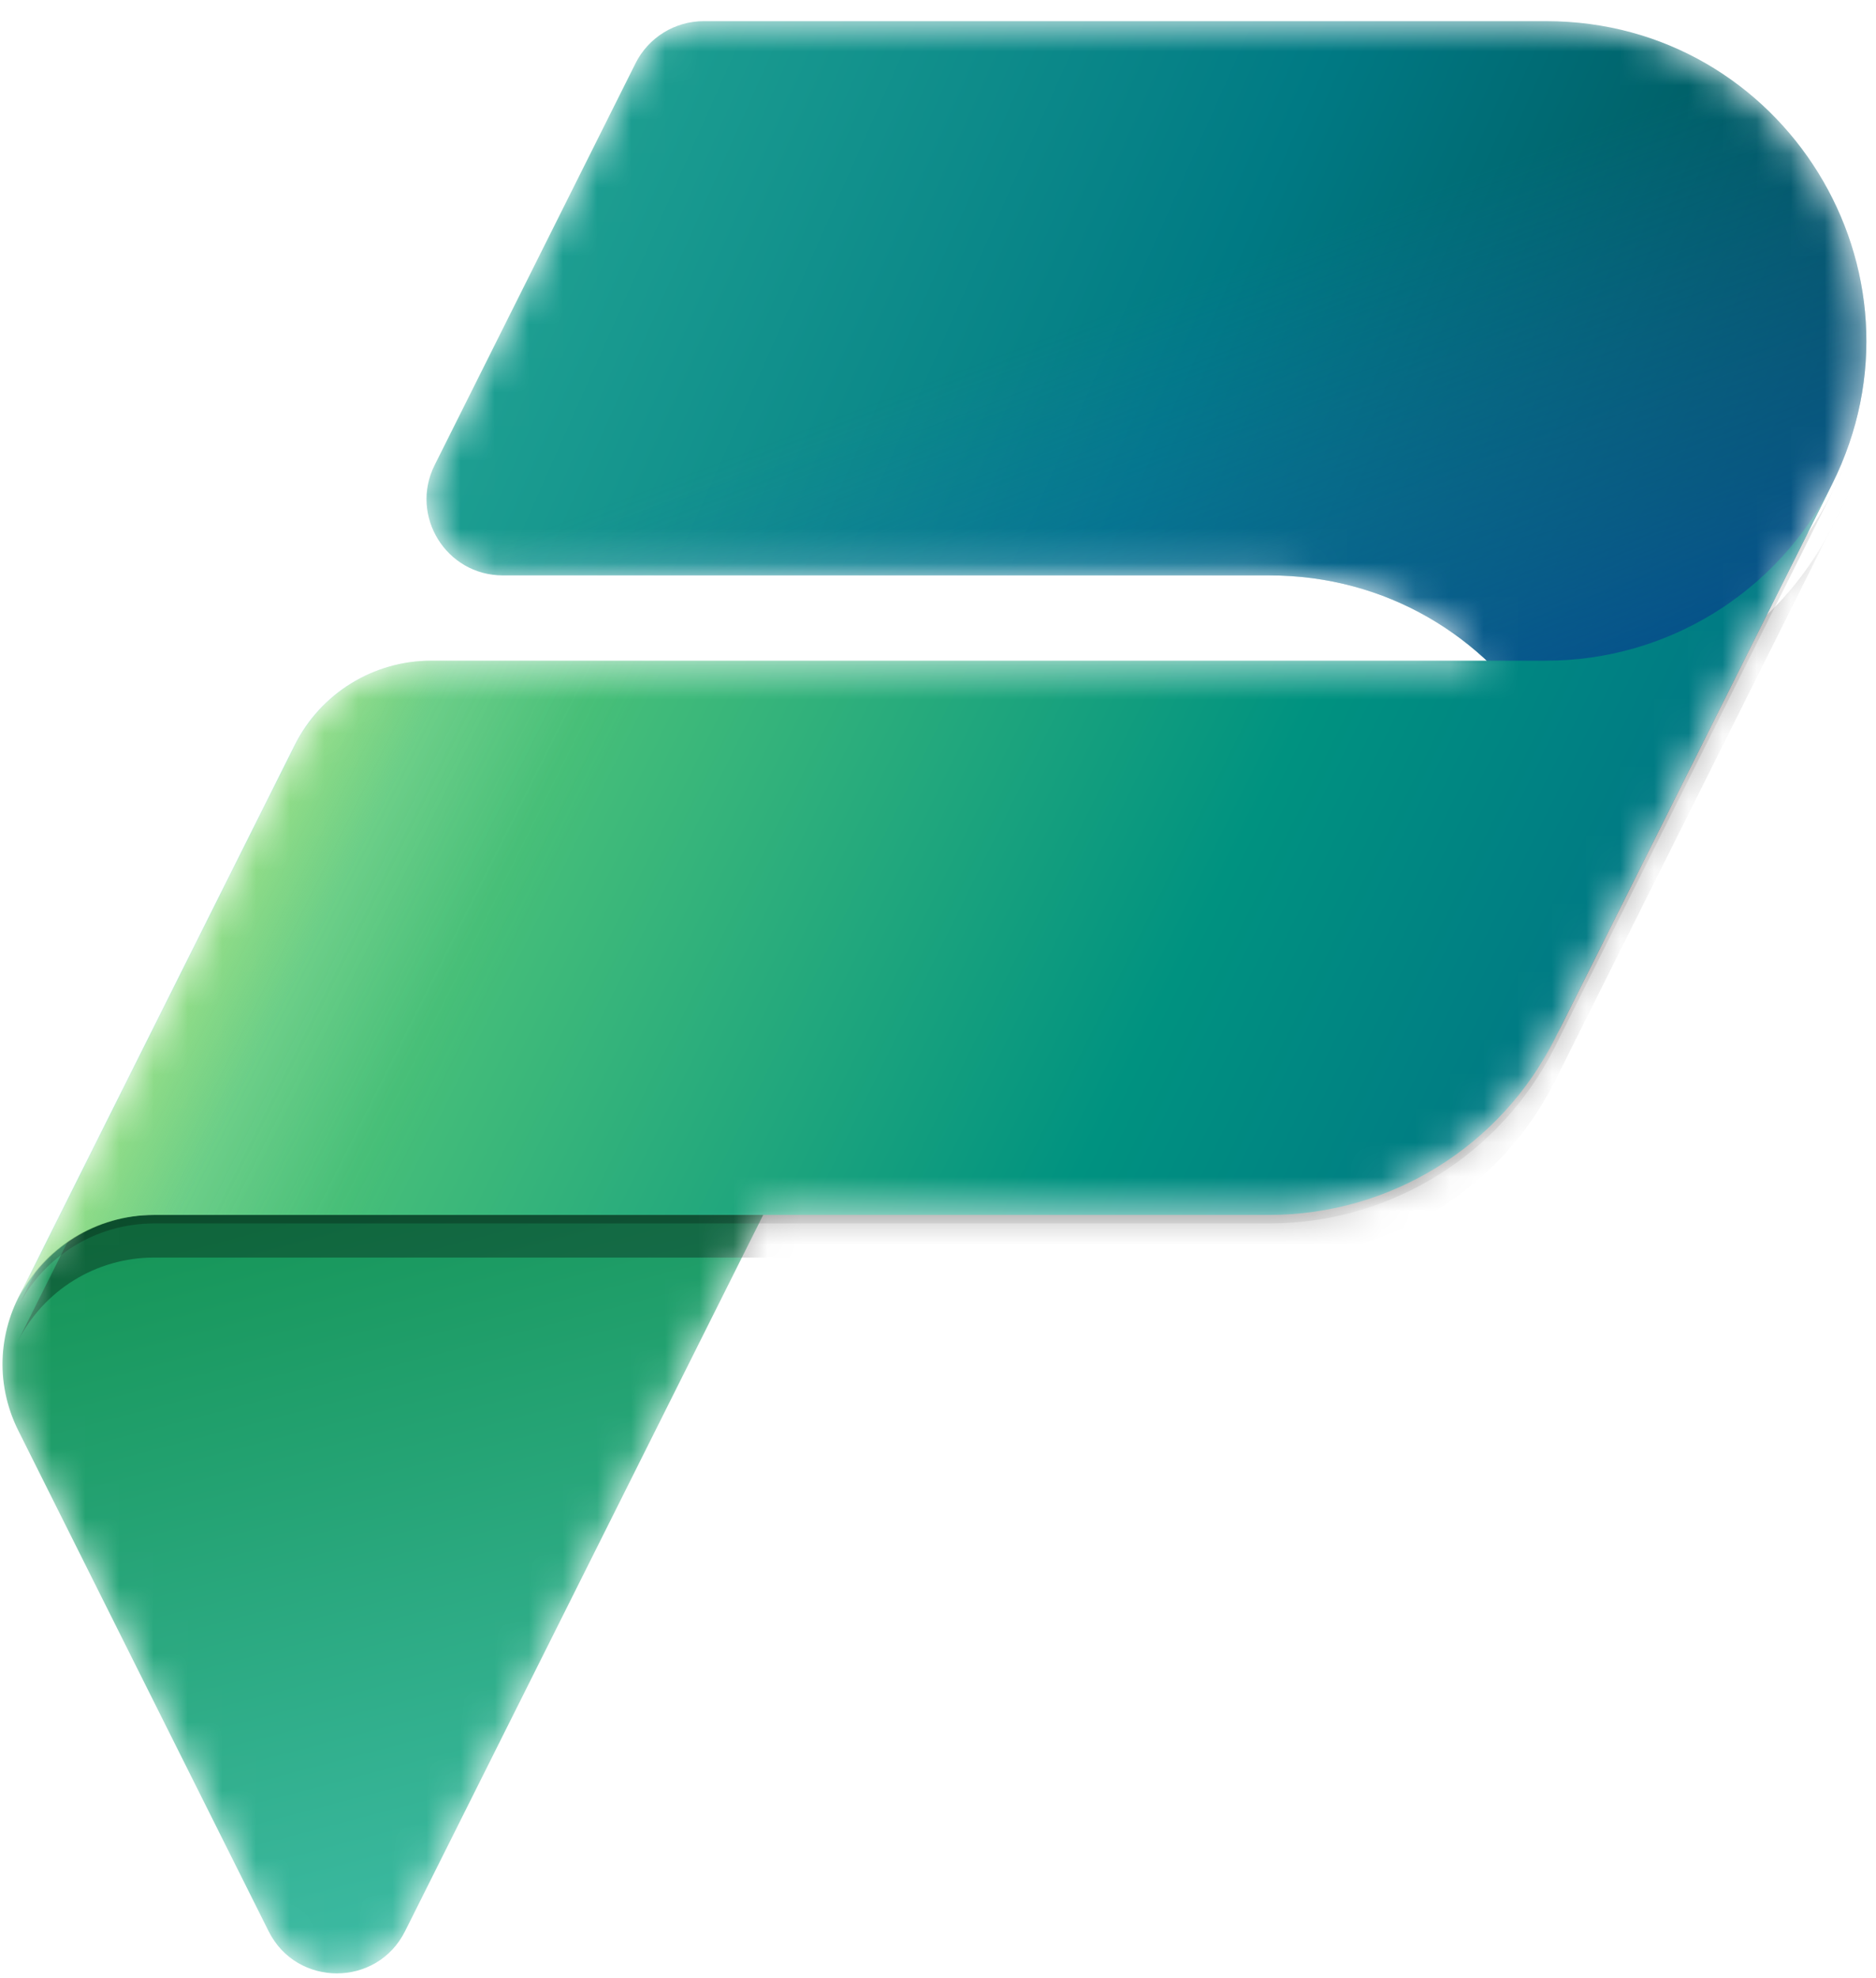
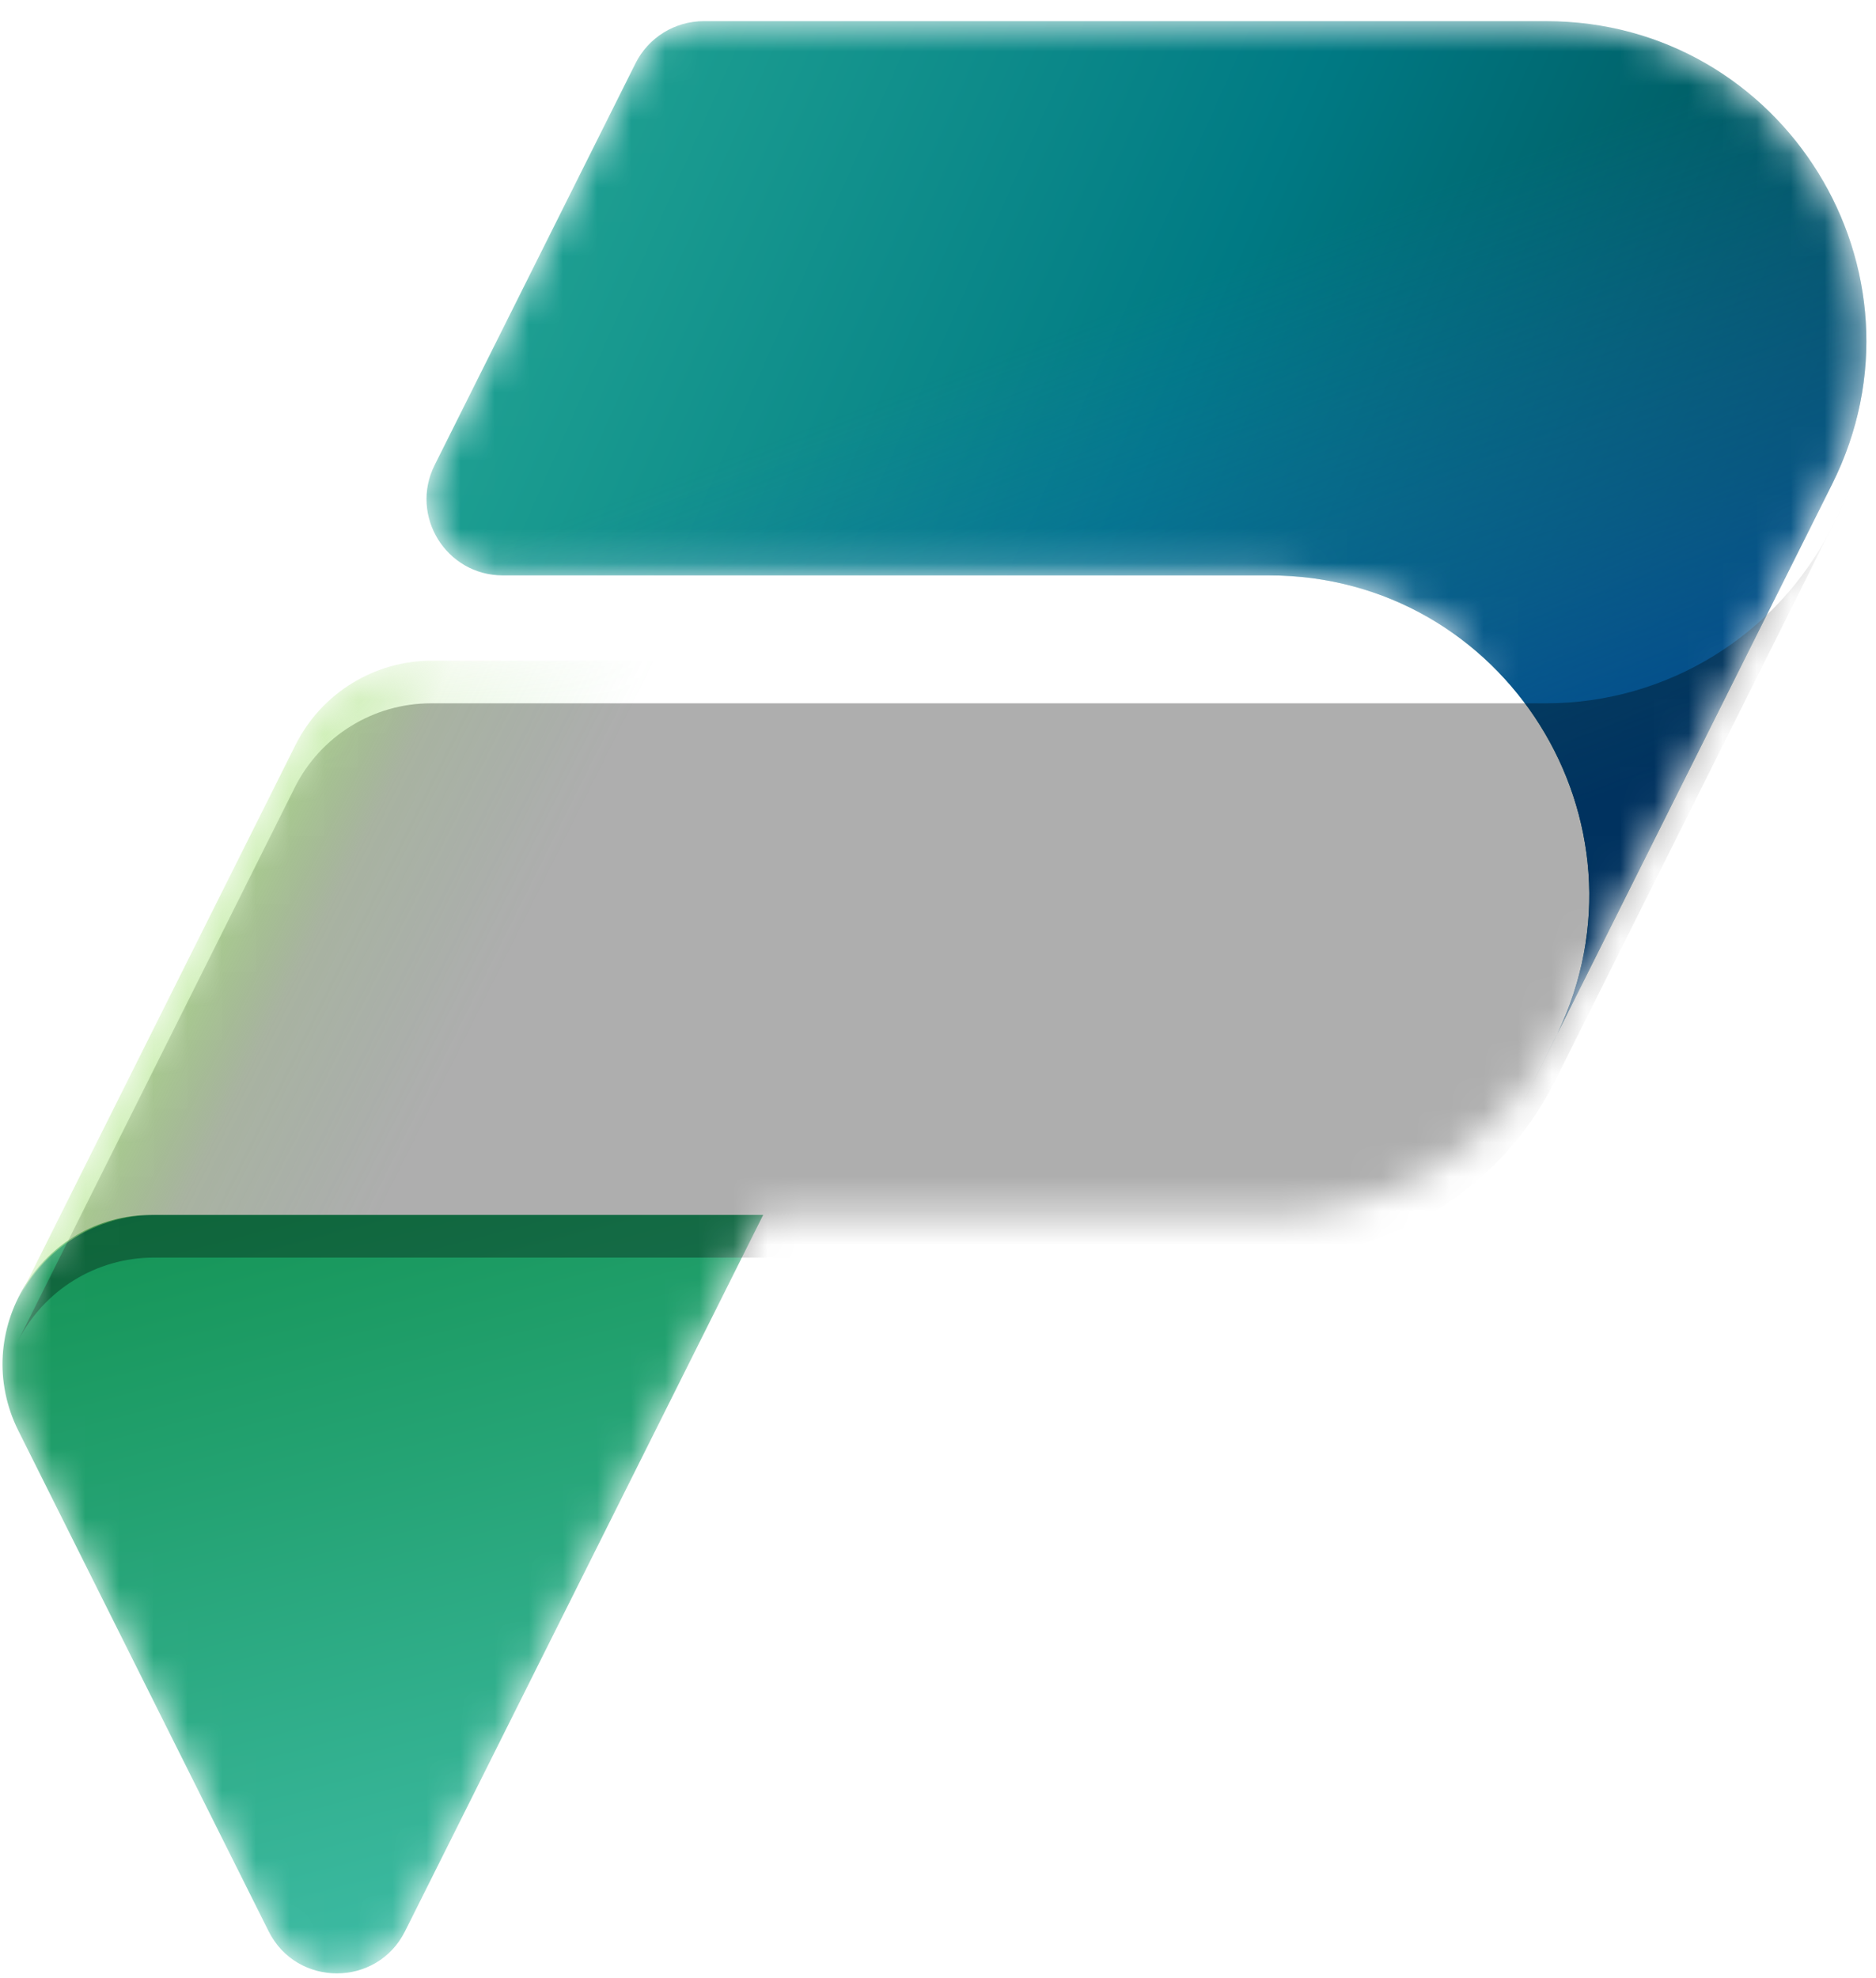
<svg xmlns="http://www.w3.org/2000/svg" width="55" height="58" viewBox="0 0 55 58" fill="none">
  <mask id="mask0_72_84" style="mask-type:alpha" maskUnits="userSpaceOnUse" x="0" y="0" width="55" height="58">
    <path d="M20.632 0.62H45.331C52.244 0.62 56.759 7.835 53.791 14.035L54.25 13.12L45.666 30.289C45.641 30.34 45.616 30.391 45.591 30.442L44.25 33.12L45.591 30.438C44.003 33.614 40.757 35.62 37.206 35.62H22.375L11.875 56.621C11.051 58.269 8.699 58.269 7.876 56.621L0.541 41.952C-0.128 40.615 -0.042 39.169 0.562 37.997L8.639 21.842C9.397 20.327 10.945 19.37 12.638 19.37H43.589C41.95 17.838 39.74 16.87 37.208 16.87H14.742C13.08 16.87 12 15.121 12.743 13.635L18.632 1.856C19.011 1.099 19.785 0.62 20.632 0.62Z" fill="white" />
  </mask>
  <g mask="url(#mask0_72_84)">
    <path d="M4.454 35.62H22.375L11.875 56.621C11.051 58.269 8.699 58.269 7.875 56.621L0.541 41.952C-0.914 39.043 1.202 35.62 4.454 35.62Z" fill="url(#paint0_linear_72_84)" />
    <path d="M20.632 0.62H45.331C52.3 0.62 56.833 7.954 53.716 14.188L45.666 30.289C45.641 30.34 45.616 30.391 45.591 30.442L44.25 33.12L45.666 30.289C48.637 24.088 44.122 16.87 37.208 16.87H14.742C13.08 16.87 11.999 15.121 12.743 13.635L18.632 1.856C19.011 1.099 19.785 0.62 20.632 0.62Z" fill="url(#paint1_linear_72_84)" />
    <path d="M20.632 0.62H45.331C52.3 0.62 56.833 7.954 53.716 14.188L45.648 30.324C45.629 30.364 45.61 30.403 45.59 30.442L44.875 31.87L45.648 30.324C48.654 24.116 44.134 16.87 37.207 16.87H14.742C13.08 16.87 11.999 15.121 12.743 13.635L18.632 1.856C19.011 1.099 19.785 0.62 20.632 0.62Z" fill="url(#paint2_linear_72_84)" />
    <g filter="url(#filter0_f_72_84)">
-       <path d="M37.206 35.87H4.513C2.82 35.87 1.272 36.827 0.515 38.341L8.639 22.092C9.397 20.577 10.945 19.62 12.638 19.62H45.329C48.875 19.62 52.118 17.619 53.708 14.45L54.25 13.37L45.591 30.688C44.003 33.864 40.757 35.87 37.206 35.87Z" fill="black" fill-opacity="0.24" />
-     </g>
+       </g>
    <g filter="url(#filter1_f_72_84)">
      <path d="M37.206 36.87H4.513C2.82 36.87 1.272 37.827 0.515 39.341L8.639 23.092C9.397 21.577 10.945 20.62 12.638 20.62H45.329C48.875 20.62 52.118 18.619 53.708 15.45L54.25 14.37L45.591 31.688C44.003 34.864 40.757 36.87 37.206 36.87Z" fill="black" fill-opacity="0.32" />
    </g>
-     <path d="M37.206 35.62H4.513C2.82 35.62 1.272 36.577 0.515 38.091L8.639 21.842C9.397 20.327 10.945 19.37 12.638 19.37H45.329C48.875 19.37 52.118 17.369 53.708 14.2L54.25 13.12L45.591 30.438C44.003 33.614 40.757 35.62 37.206 35.62Z" fill="url(#paint3_linear_72_84)" />
    <path opacity="0.7" d="M37.188 35.62H4.537C2.844 35.62 1.296 36.577 0.538 38.092L8.663 21.842C9.421 20.327 10.969 19.37 12.662 19.37H45.5C48.935 19.37 52.077 17.436 53.625 14.37L45.569 30.445C43.98 33.617 40.736 35.62 37.188 35.62Z" fill="url(#paint4_linear_72_84)" />
  </g>
  <defs>
    <filter id="filter0_f_72_84" x="-0.285" y="12.57" width="55.335" height="26.571" filterUnits="userSpaceOnUse" color-interpolation-filters="sRGB">
      <feFlood flood-opacity="0" result="BackgroundImageFix" />
      <feBlend mode="normal" in="SourceGraphic" in2="BackgroundImageFix" result="shape" />
      <feGaussianBlur stdDeviation="0.4" result="effect1_foregroundBlur_72_84" />
    </filter>
    <filter id="filter1_f_72_84" x="-7.485" y="6.37" width="69.735" height="40.971" filterUnits="userSpaceOnUse" color-interpolation-filters="sRGB">
      <feFlood flood-opacity="0" result="BackgroundImageFix" />
      <feBlend mode="normal" in="SourceGraphic" in2="BackgroundImageFix" result="shape" />
      <feGaussianBlur stdDeviation="4" result="effect1_foregroundBlur_72_84" />
    </filter>
    <linearGradient id="paint0_linear_72_84" x1="3.625" y1="35.62" x2="9.875" y2="59.37" gradientUnits="userSpaceOnUse">
      <stop stop-color="#159455" />
      <stop offset="1" stop-color="#3FBDA9" />
    </linearGradient>
    <linearGradient id="paint1_linear_72_84" x1="13.562" y1="2.822" x2="49.822" y2="18.943" gradientUnits="userSpaceOnUse">
      <stop stop-color="#23A794" />
      <stop offset="0.568" stop-color="#007A84" />
      <stop offset="1" stop-color="#005158" />
    </linearGradient>
    <linearGradient id="paint2_linear_72_84" x1="44.25" y1="24.37" x2="37.688" y2="7.183" gradientUnits="userSpaceOnUse">
      <stop stop-color="#004A8B" />
      <stop offset="0.406" stop-color="#105DA8" stop-opacity="0.5" />
      <stop offset="1" stop-color="#2170C6" stop-opacity="0" />
    </linearGradient>
    <linearGradient id="paint3_linear_72_84" x1="8.625" y1="21.87" x2="41.438" y2="38.12" gradientUnits="userSpaceOnUse">
      <stop stop-color="#7FD9A2" />
      <stop offset="0.196" stop-color="#47BF79" />
      <stop offset="0.714" stop-color="#009280" />
      <stop offset="1" stop-color="#007A84" />
    </linearGradient>
    <linearGradient id="paint4_linear_72_84" x1="8.313" y1="22.495" x2="15.812" y2="26.245" gradientUnits="userSpaceOnUse">
      <stop stop-color="#A8E47C" stop-opacity="0.86" />
      <stop offset="0.367" stop-color="#87D152" stop-opacity="0.2" />
      <stop offset="1" stop-color="#58BE5A" stop-opacity="0" />
    </linearGradient>
  </defs>
</svg>